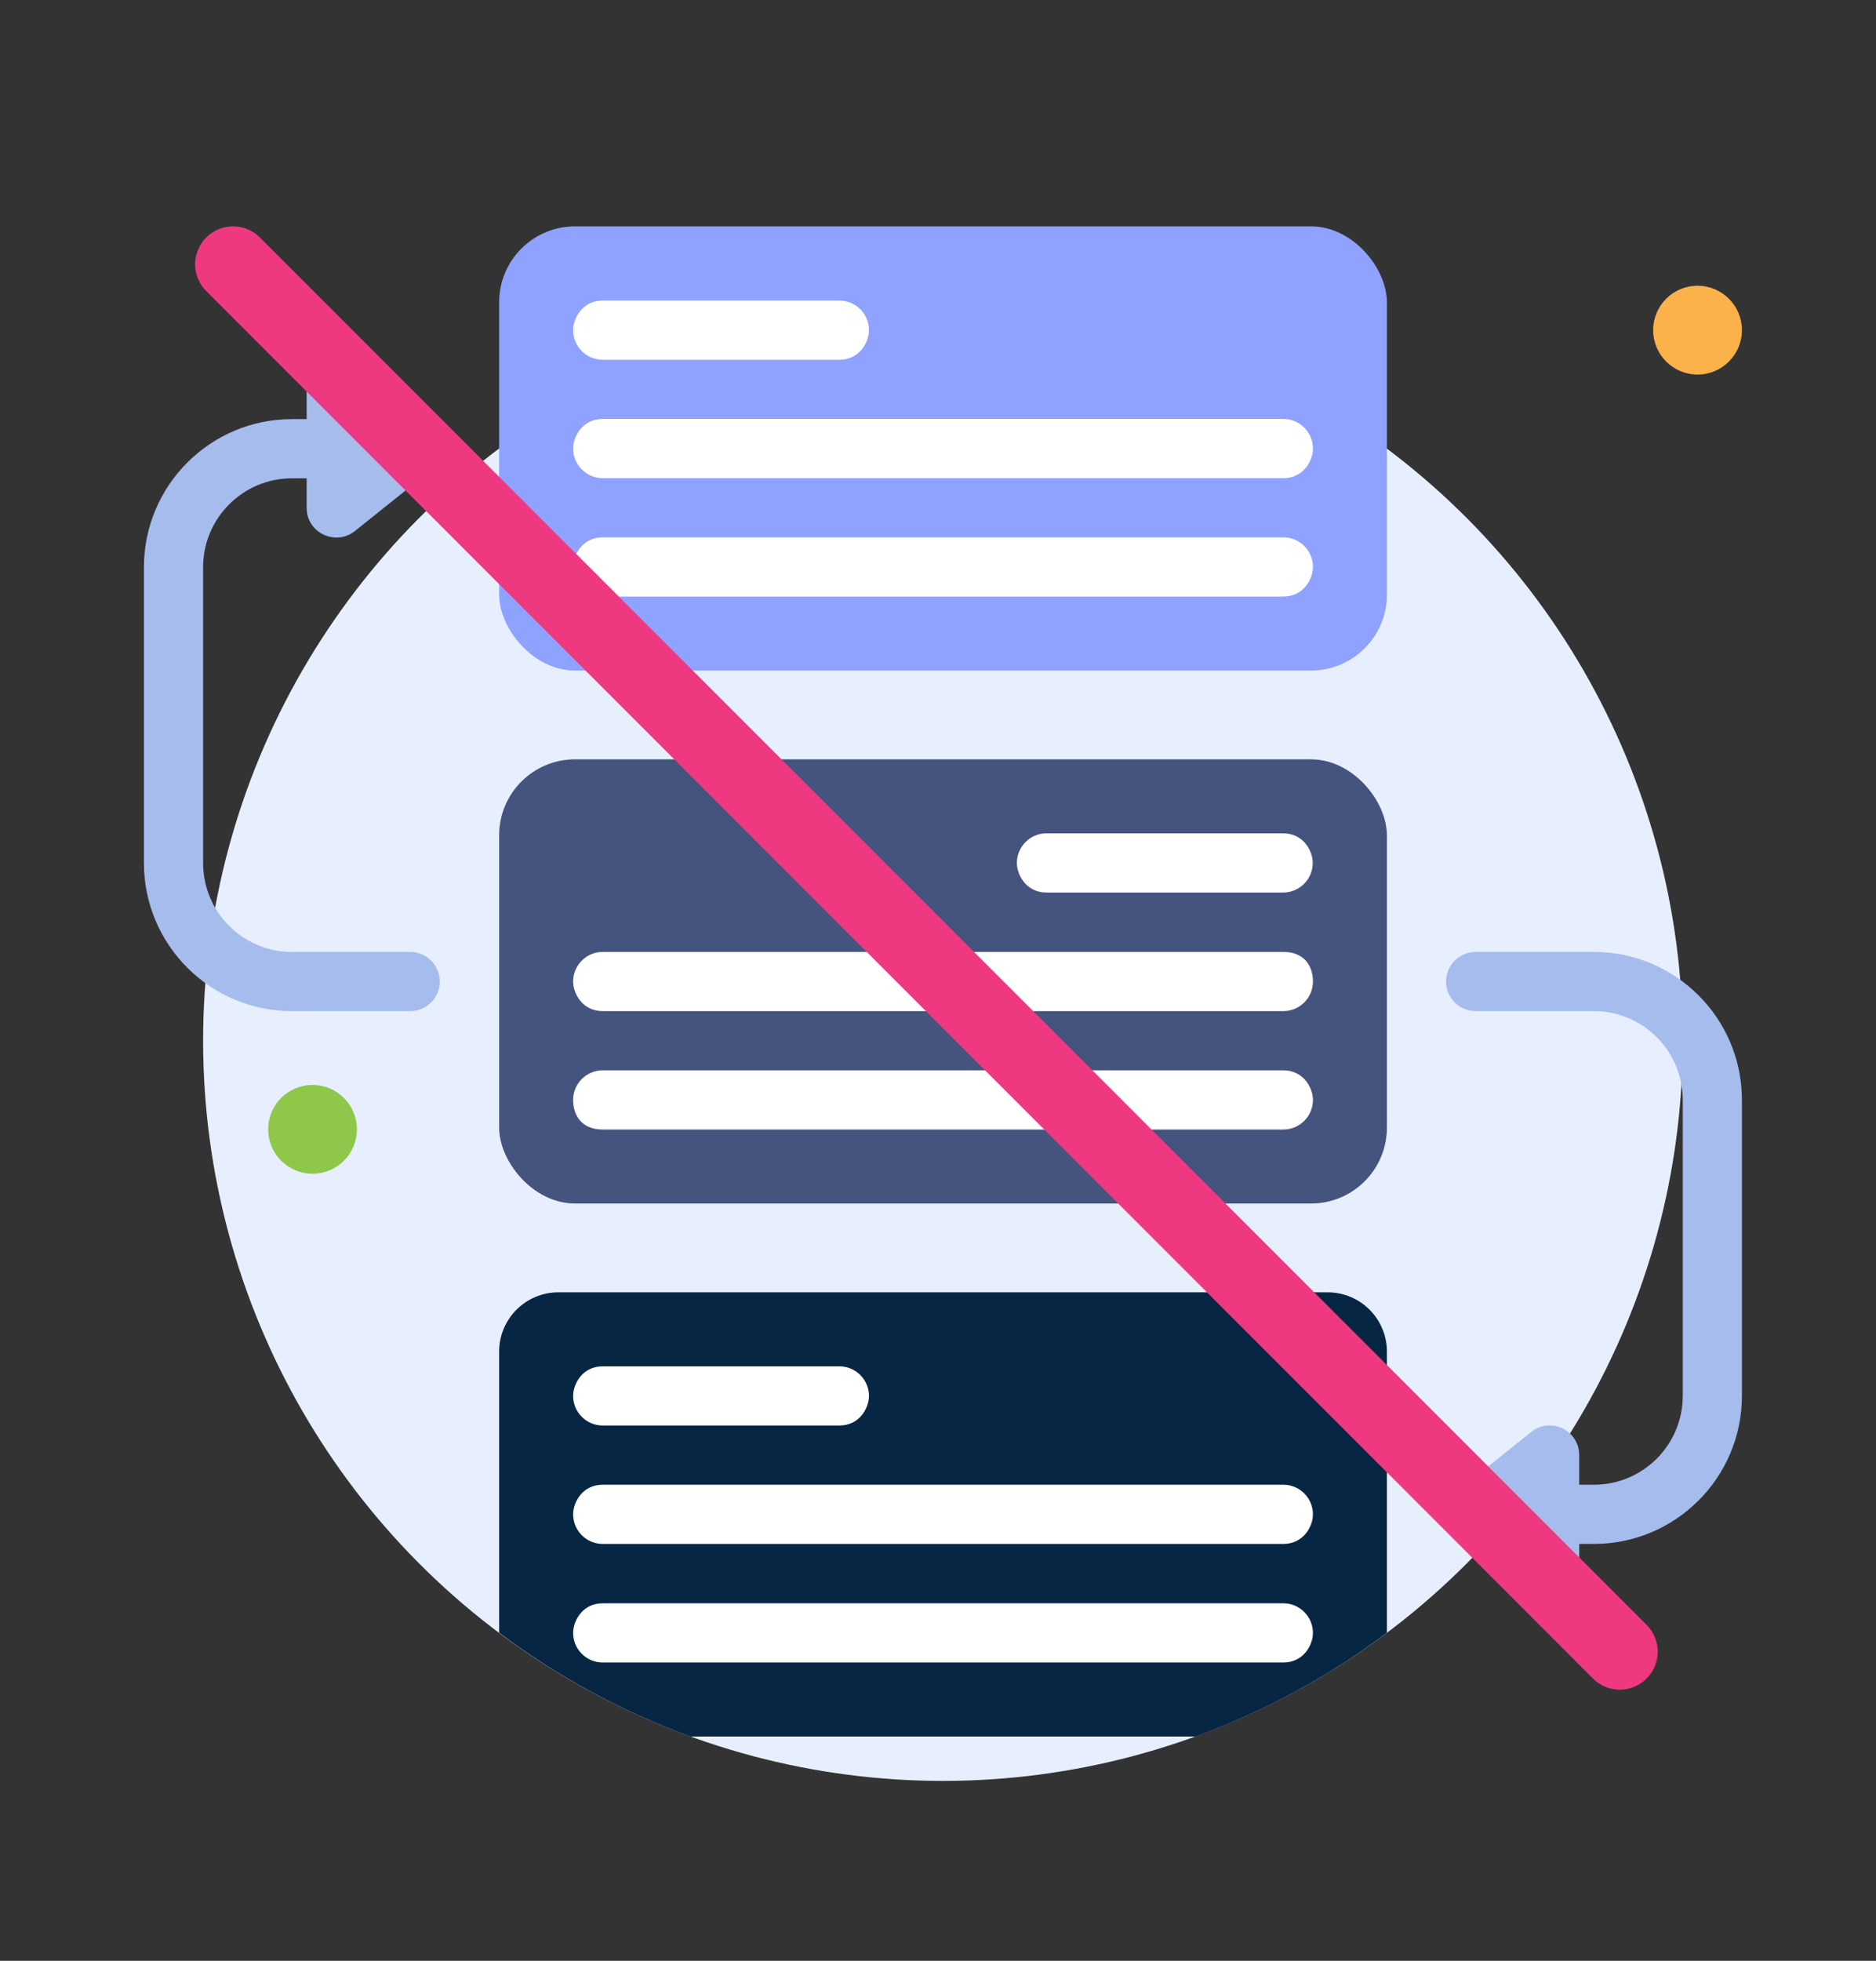
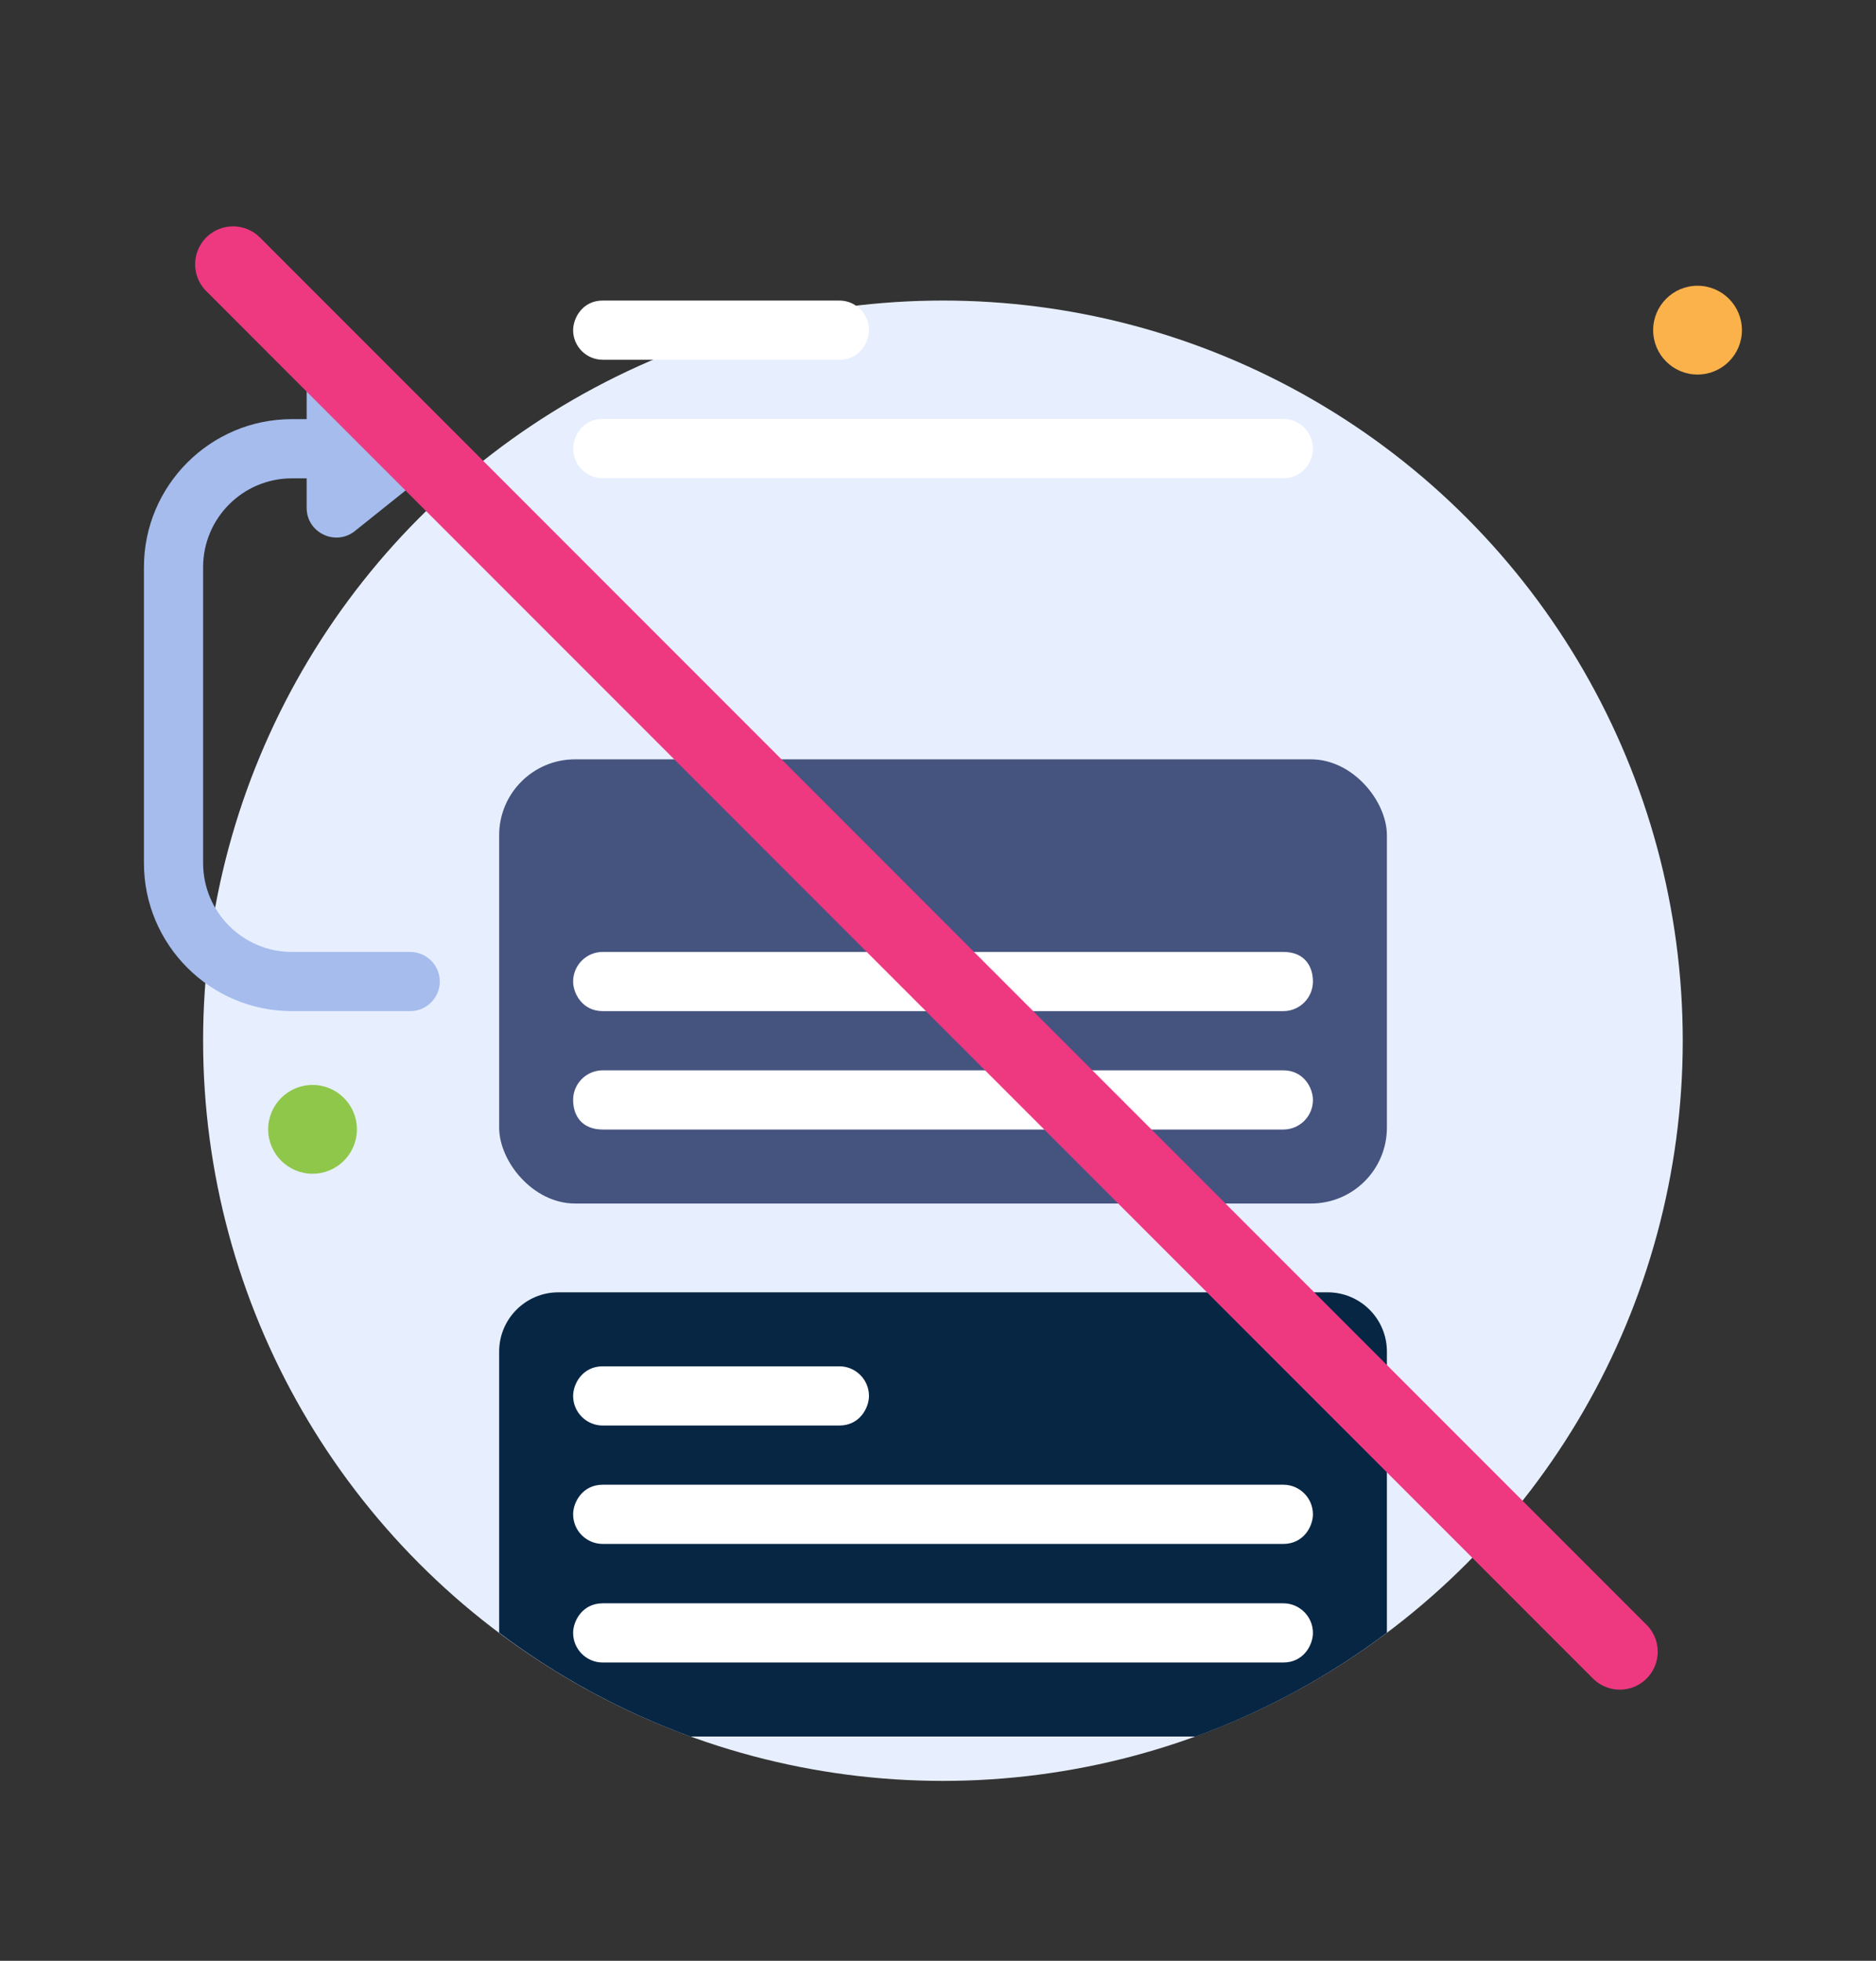
<svg xmlns="http://www.w3.org/2000/svg" id="Layer_1" viewBox="0 0 98.92 103.34">
  <rect x="0" y="0" width="98.92" height="103.34" fill="#333333" stroke="none" />
  <circle cx="49.72" cy="54.85" r="39.01" style="fill: #e7efff;" />
  <circle cx="16.48" cy="59.52" r="2.34" style="fill: #8fc74b;" />
  <circle cx="89.51" cy="17.4" r="2.34" style="fill: #fbb24b;" />
-   <rect x="26.32" y="11.93" width="46.81" height="23.41" rx="4" ry="4" style="fill: #8fa2ff;" />
  <path d="M44.26,18.96h-12.48c-.86,0-1.56-.7-1.56-1.56,0-.63.49-1.56,1.56-1.56h12.48c.86,0,1.56.7,1.56,1.56,0,.63-.49,1.56-1.56,1.56Z" style="fill: #fff;" />
  <path d="M67.67,25.2H31.78c-.86,0-1.56-.7-1.56-1.56,0-.63.49-1.56,1.56-1.56h35.89c.86,0,1.56.7,1.56,1.56,0,.63-.49,1.56-1.56,1.56Z" style="fill: #fff;" />
-   <path d="M67.67,31.44H31.78c-.86,0-1.56-.7-1.56-1.56,0-.63.49-1.56,1.56-1.56h35.89c.86,0,1.56.7,1.56,1.56,0,.63-.49,1.56-1.56,1.56Z" style="fill: #fff;" />
  <rect x="26.32" y="40.02" width="46.81" height="23.41" rx="4" ry="4" style="fill: #45537f;" />
-   <path d="M55.18,47.04h12.48c.86,0,1.56-.7,1.56-1.56,0-.63-.49-1.56-1.56-1.56h-12.48c-.86,0-1.56.7-1.56,1.56,0,.63.49,1.56,1.56,1.56Z" style="fill: #fff;" />
  <path d="M31.78,53.29h35.89c.86,0,1.56-.7,1.56-1.56s-.49-1.56-1.56-1.56H31.78c-.86,0-1.56.7-1.56,1.56,0,.63.49,1.56,1.56,1.56Z" style="fill: #fff;" />
  <path d="M31.78,59.53h35.89c.86,0,1.56-.7,1.56-1.56,0-.63-.49-1.56-1.56-1.56H31.78c-.86,0-1.56.7-1.56,1.56s.49,1.56,1.56,1.56Z" style="fill: #fff;" />
  <path d="M73.13,71.23v14.82c-3.04,2.29-6.44,4.14-10.08,5.47h-26.65c-3.64-1.33-7.04-3.18-10.08-5.47v-14.82c0-1.72,1.4-3.12,3.12-3.12h40.57c1.72,0,3.12,1.4,3.12,3.12Z" style="fill: #072644;" />
  <path d="M44.26,75.13h-12.48c-.86,0-1.56-.7-1.56-1.56,0-.63.49-1.56,1.56-1.56h12.48c.86,0,1.56.7,1.56,1.56,0,.63-.49,1.56-1.56,1.56Z" style="fill: #fff;" />
  <path d="M67.67,81.37H31.78c-.86,0-1.56-.7-1.56-1.56,0-.63.49-1.56,1.56-1.56h35.89c.86,0,1.56.7,1.56,1.56,0,.63-.49,1.56-1.56,1.56Z" style="fill: #fff;" />
  <path d="M67.67,87.62H31.78c-.86,0-1.56-.7-1.56-1.56,0-.63.49-1.56,1.56-1.56h35.89c.86,0,1.56.7,1.56,1.56,0,.63-.49,1.56-1.56,1.56Z" style="fill: #fff;" />
  <path d="M21.63,50.17h-6.24c-2.58,0-4.68-2.1-4.68-4.68v-15.6c0-2.58,2.1-4.68,4.68-4.68h.78v1.56c0,1.31,1.52,2.03,2.54,1.22l3.9-3.12c.78-.62.78-1.81,0-2.44l-3.9-3.12c-1.02-.81-2.54-.09-2.54,1.22v1.56h-.78c-4.3,0-7.8,3.5-7.8,7.8v15.6c0,4.3,3.5,7.8,7.8,7.8h6.24c.86,0,1.56-.7,1.56-1.56s-.7-1.56-1.56-1.56Z" style="fill: #a5bced;" />
-   <path d="M84.05,50.17h-6.24c-.86,0-1.56.7-1.56,1.56s.7,1.56,1.56,1.56h6.24c2.58,0,4.68,2.1,4.68,4.68v15.6c0,2.58-2.1,4.68-4.68,4.68h-.78v-1.56c0-1.31-1.51-2.04-2.53-1.22l-3.9,3.12c-.78.62-.78,1.81,0,2.44l3.9,3.12c1.01.81,2.53.09,2.53-1.22v-1.56h.78c4.3,0,7.8-3.5,7.8-7.8v-15.6c0-4.3-3.5-7.8-7.8-7.8Z" style="fill: #a5bced;" />
  <line x1="12.29" y1="13.93" x2="85.41" y2="87.05" style="fill: none; stroke: #ee3981; stroke-linecap: round; stroke-linejoin: round; stroke-width: 4px;" />
</svg>